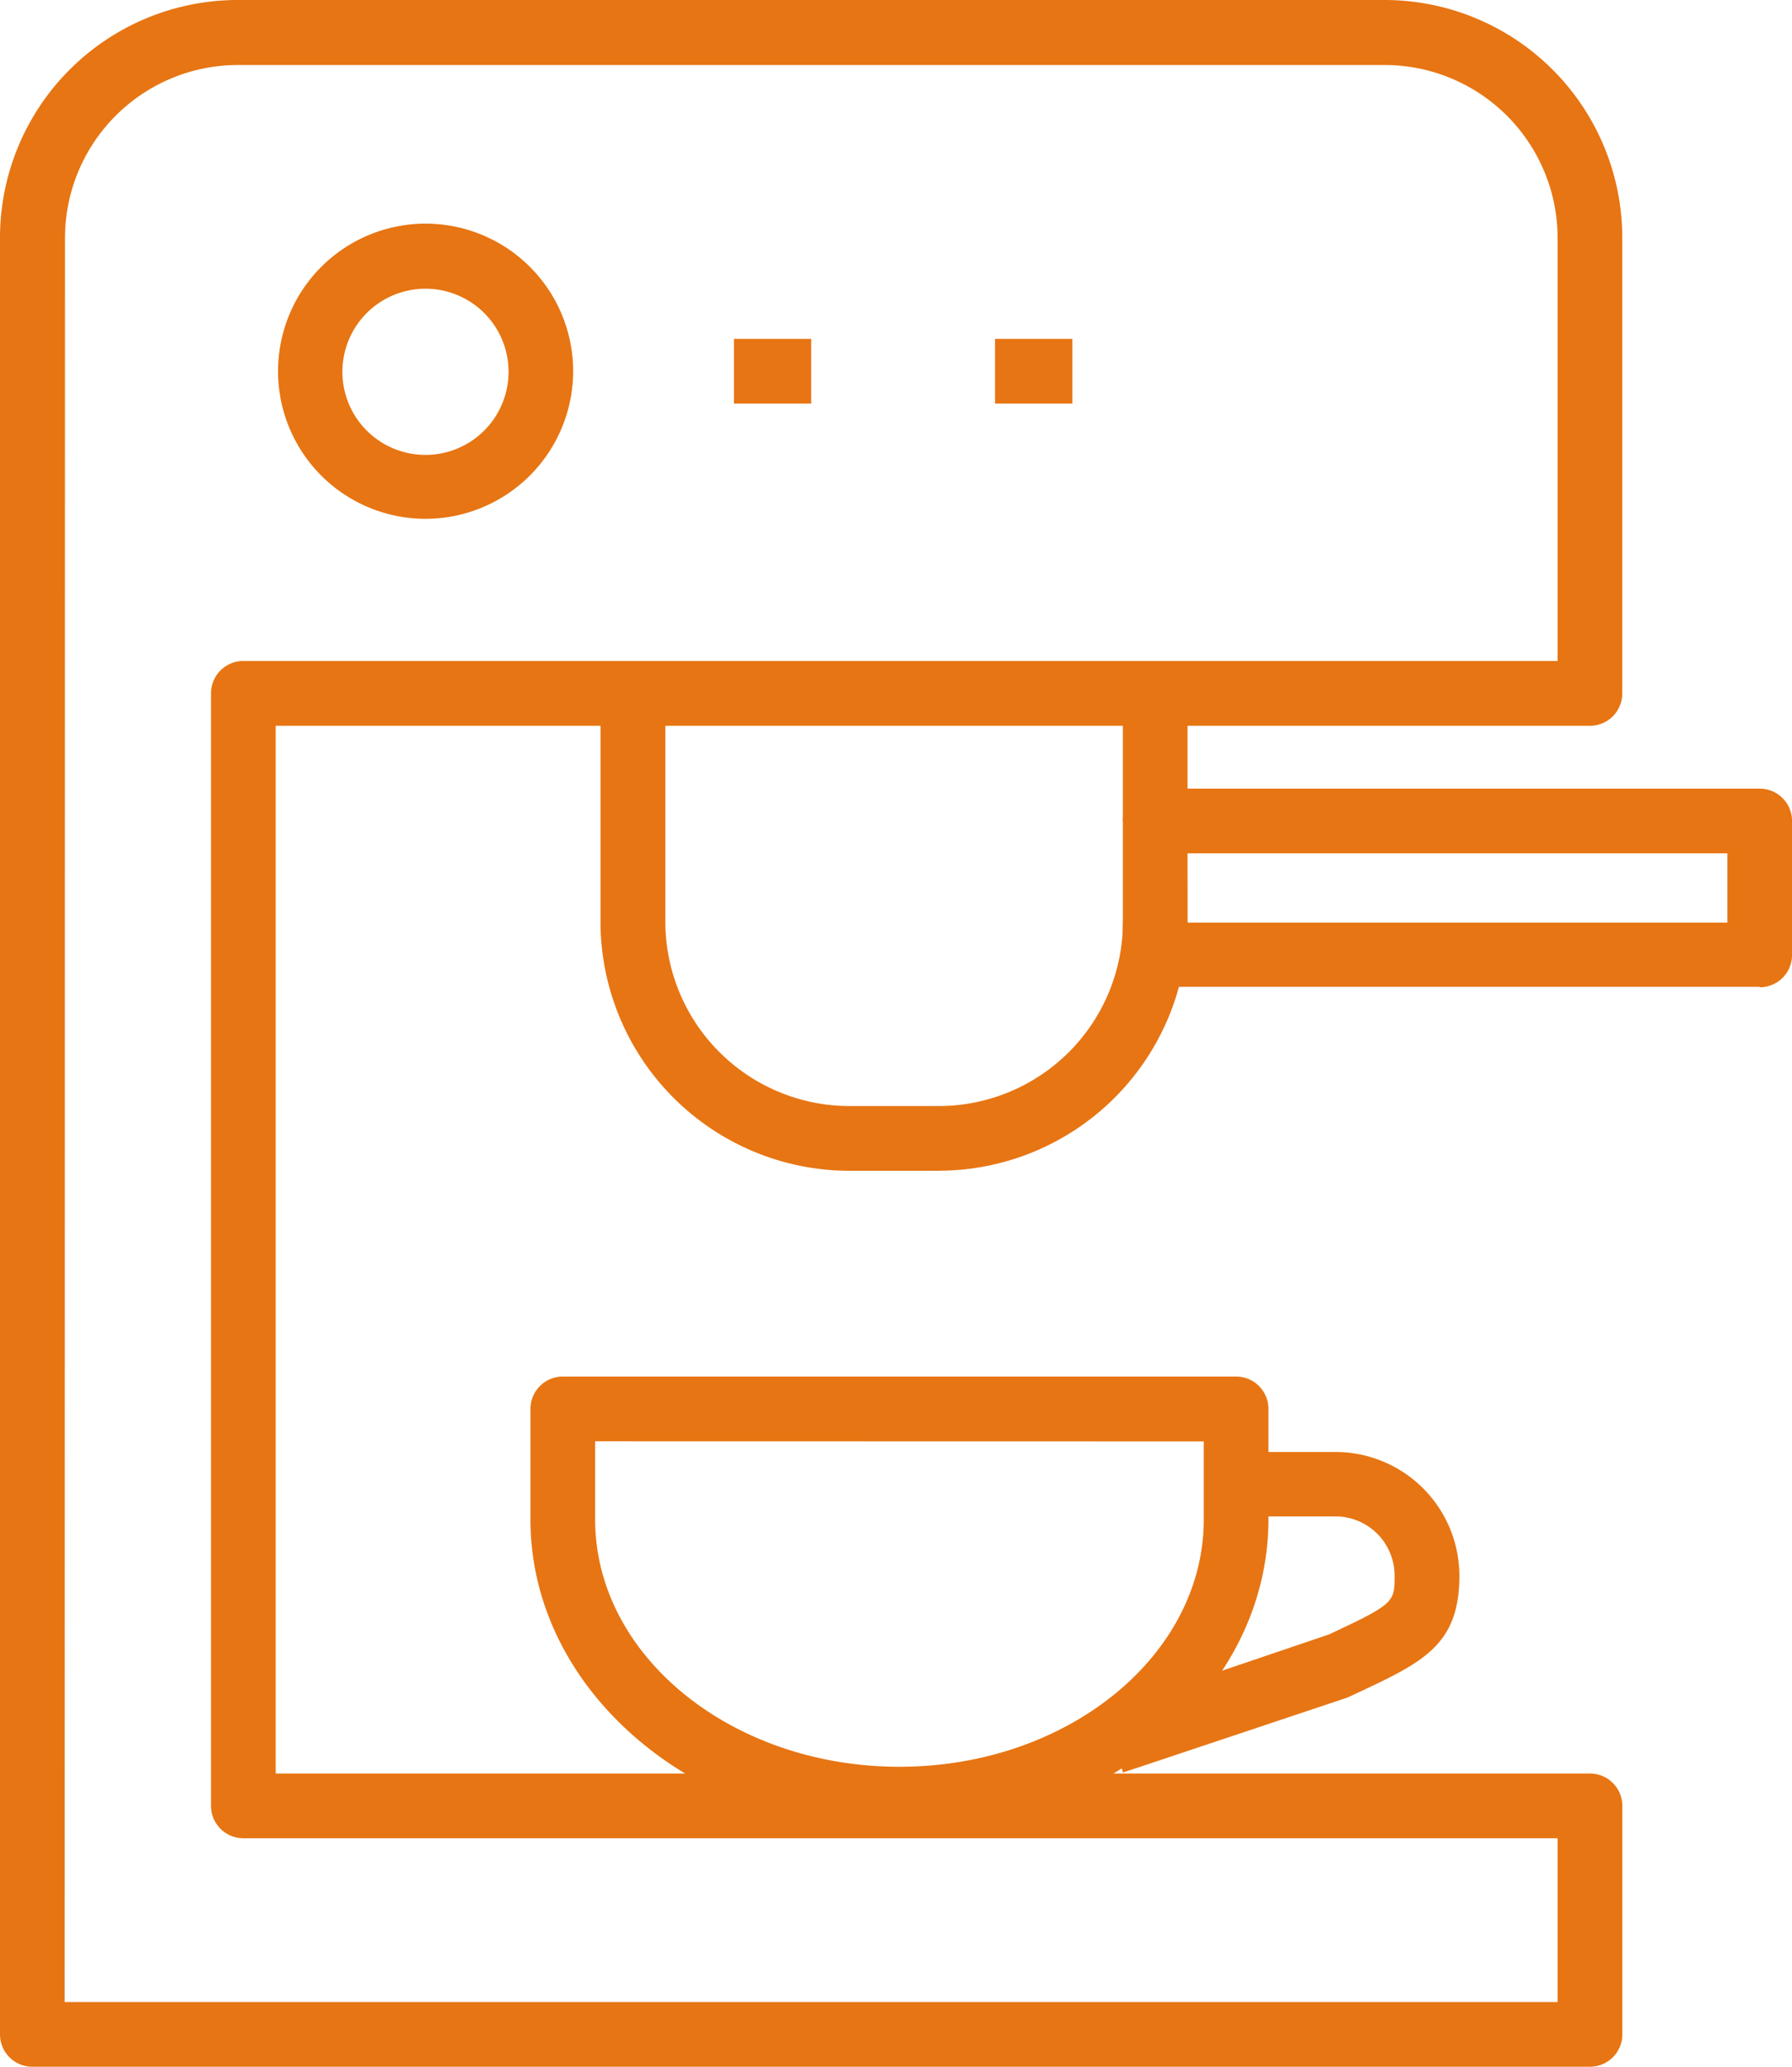
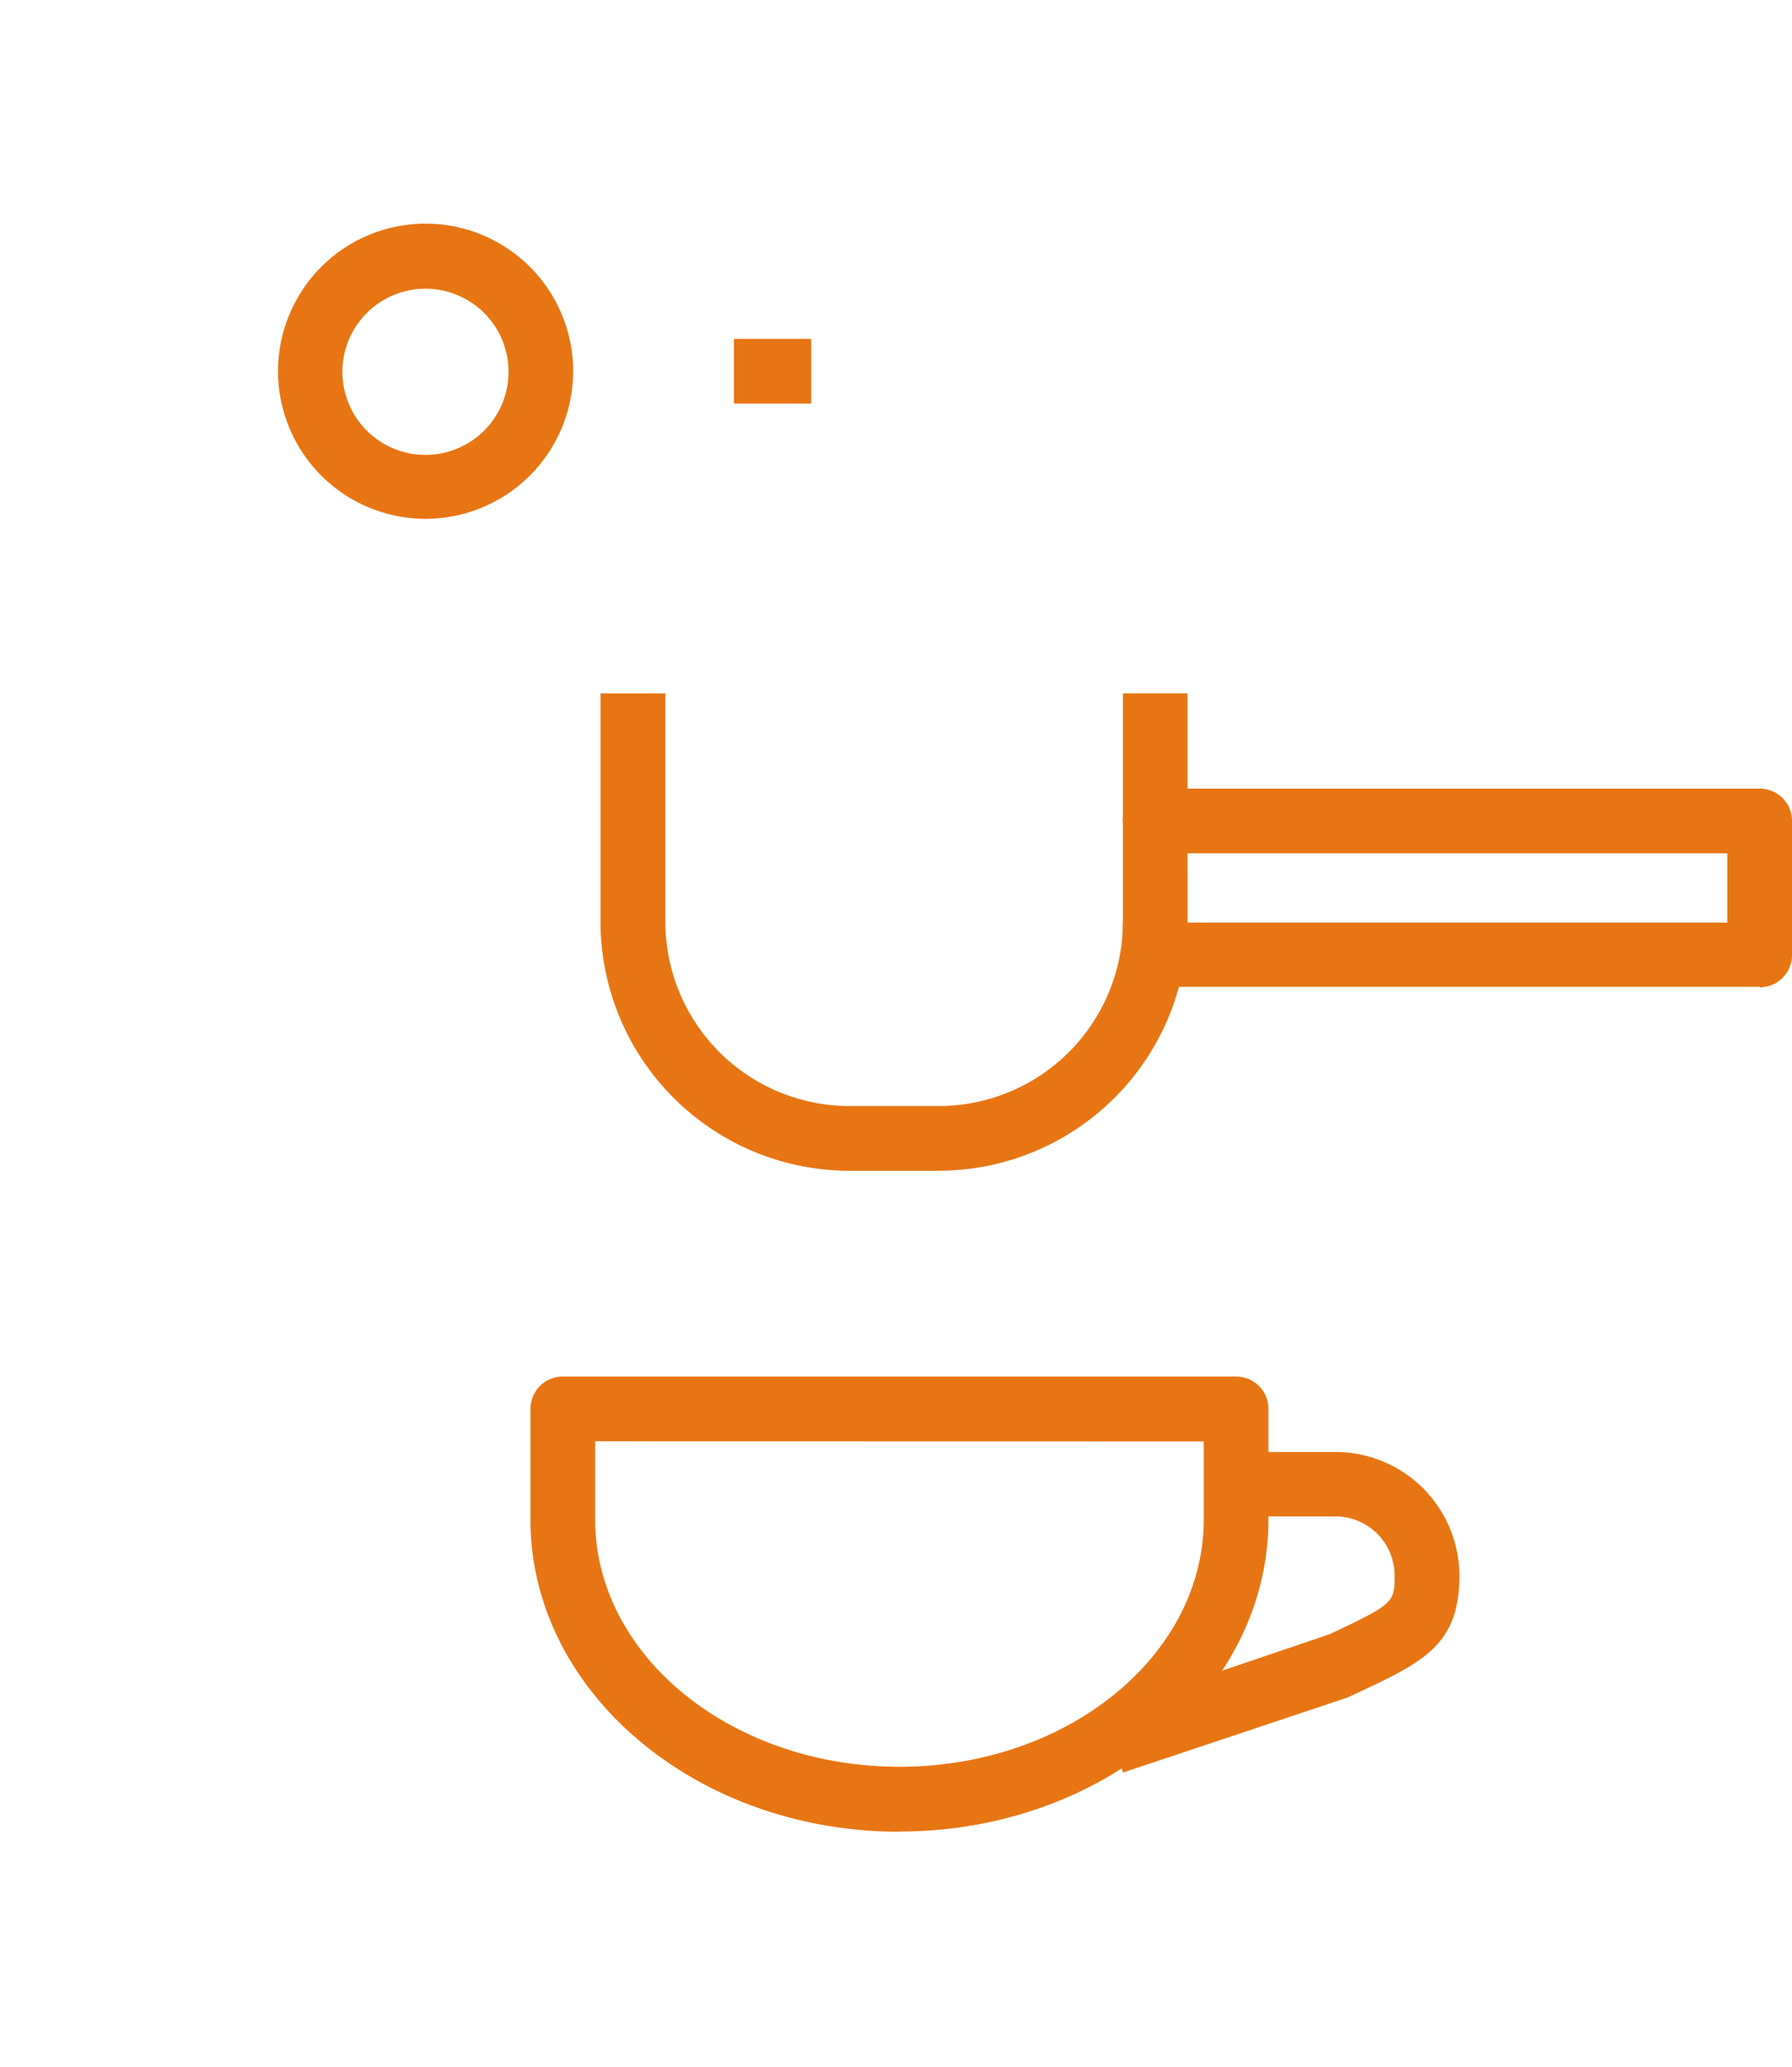
<svg xmlns="http://www.w3.org/2000/svg" width="28.042" height="32.334" viewBox="0 0 28.042 32.334">
  <defs>
    <clipPath id="clip-path">
      <rect id="Rectangle_305" data-name="Rectangle 305" width="28.042" height="32.334" fill="none" />
    </clipPath>
  </defs>
  <g id="Groupe_77" data-name="Groupe 77" transform="translate(0 0)">
    <g id="Groupe_76" data-name="Groupe 76" transform="translate(0 0)" clip-path="url(#clip-path)">
-       <path id="Tracé_573" data-name="Tracé 573" d="M24.881,32.334H.506A.506.506,0,0,1,0,31.828V3.717A3.721,3.721,0,0,1,3.717,0H21.669a3.721,3.721,0,0,1,3.717,3.717v7.131a.506.506,0,0,1-.506.507H4.314V27.747H24.881a.506.506,0,0,1,.506.506v3.575a.506.506,0,0,1-.506.506M1.012,31.322H24.374V28.759H3.808a.506.506,0,0,1-.506-.507V10.847a.506.506,0,0,1,.506-.506H24.374V3.717a2.708,2.708,0,0,0-2.7-2.7H3.717a2.708,2.708,0,0,0-2.7,2.7Z" transform="translate(0 0)" fill="#e77513" />
      <path id="Tracé_574" data-name="Tracé 574" d="M8.689,9.751A2.309,2.309,0,1,1,11,7.442,2.312,2.312,0,0,1,8.689,9.751m0-3.6a1.3,1.3,0,1,0,1.3,1.3,1.3,1.3,0,0,0-1.3-1.3" transform="translate(-2.031 -1.634)" fill="#e77513" />
      <rect id="Rectangle_302" data-name="Rectangle 302" width="1.209" height="1.012" transform="translate(11.485 5.302)" fill="#e77513" />
-       <rect id="Rectangle_303" data-name="Rectangle 303" width="1.209" height="1.012" transform="translate(15.571 5.302)" fill="#e77513" />
      <path id="Tracé_575" data-name="Tracé 575" d="M19.078,23.382h-1.4a3.9,3.9,0,0,1-3.893-3.892V15.913H14.8v3.576a2.884,2.884,0,0,0,2.88,2.88h1.4a2.884,2.884,0,0,0,2.88-2.88h1.013a3.9,3.9,0,0,1-3.893,3.892" transform="translate(-4.388 -5.065)" fill="#e77513" />
      <rect id="Rectangle_304" data-name="Rectangle 304" width="1.012" height="1.997" transform="translate(17.571 10.848)" fill="#e77513" />
      <path id="Tracé_576" data-name="Tracé 576" d="M35.739,21.2H26.282a.506.506,0,0,1-.507-.507V18.605a.506.506,0,0,1,.507-.506h9.458a.507.507,0,0,1,.507.506V20.7a.506.506,0,0,1-.507.507m-8.952-1.012h8.446V19.111H26.787Z" transform="translate(-8.204 -5.761)" fill="#e77513" />
-       <path id="Tracé_577" data-name="Tracé 577" d="M17.951,38.715c-3.184,0-5.774-2.19-5.774-4.883V32.1a.506.506,0,0,1,.506-.506H23.218a.506.506,0,0,1,.507.506v1.729c0,2.693-2.59,4.883-5.774,4.883m-4.762-6.105v1.222c0,2.134,2.136,3.87,4.762,3.87s4.762-1.736,4.762-3.87V32.609Z" transform="translate(-3.876 -10.058)" fill="#e77513" />
+       <path id="Tracé_577" data-name="Tracé 577" d="M17.951,38.715c-3.184,0-5.774-2.19-5.774-4.883V32.1a.506.506,0,0,1,.506-.506H23.218a.506.506,0,0,1,.507.506v1.729c0,2.693-2.59,4.883-5.774,4.883m-4.762-6.105v1.222c0,2.134,2.136,3.87,4.762,3.87s4.762-1.736,4.762-3.87V32.609" transform="translate(-3.876 -10.058)" fill="#e77513" />
      <path id="Tracé_578" data-name="Tracé 578" d="M25.63,38.338l-.321-.96,3.543-1.2c1.027-.48,1.027-.505,1.027-.921a.926.926,0,0,0-.925-.926H27.429V33.323h1.526a1.94,1.94,0,0,1,1.938,1.938c0,1.086-.573,1.353-1.612,1.839l-.112.052a.523.523,0,0,1-.054.022Z" transform="translate(-8.056 -10.607)" fill="#e77513" />
    </g>
  </g>
</svg>